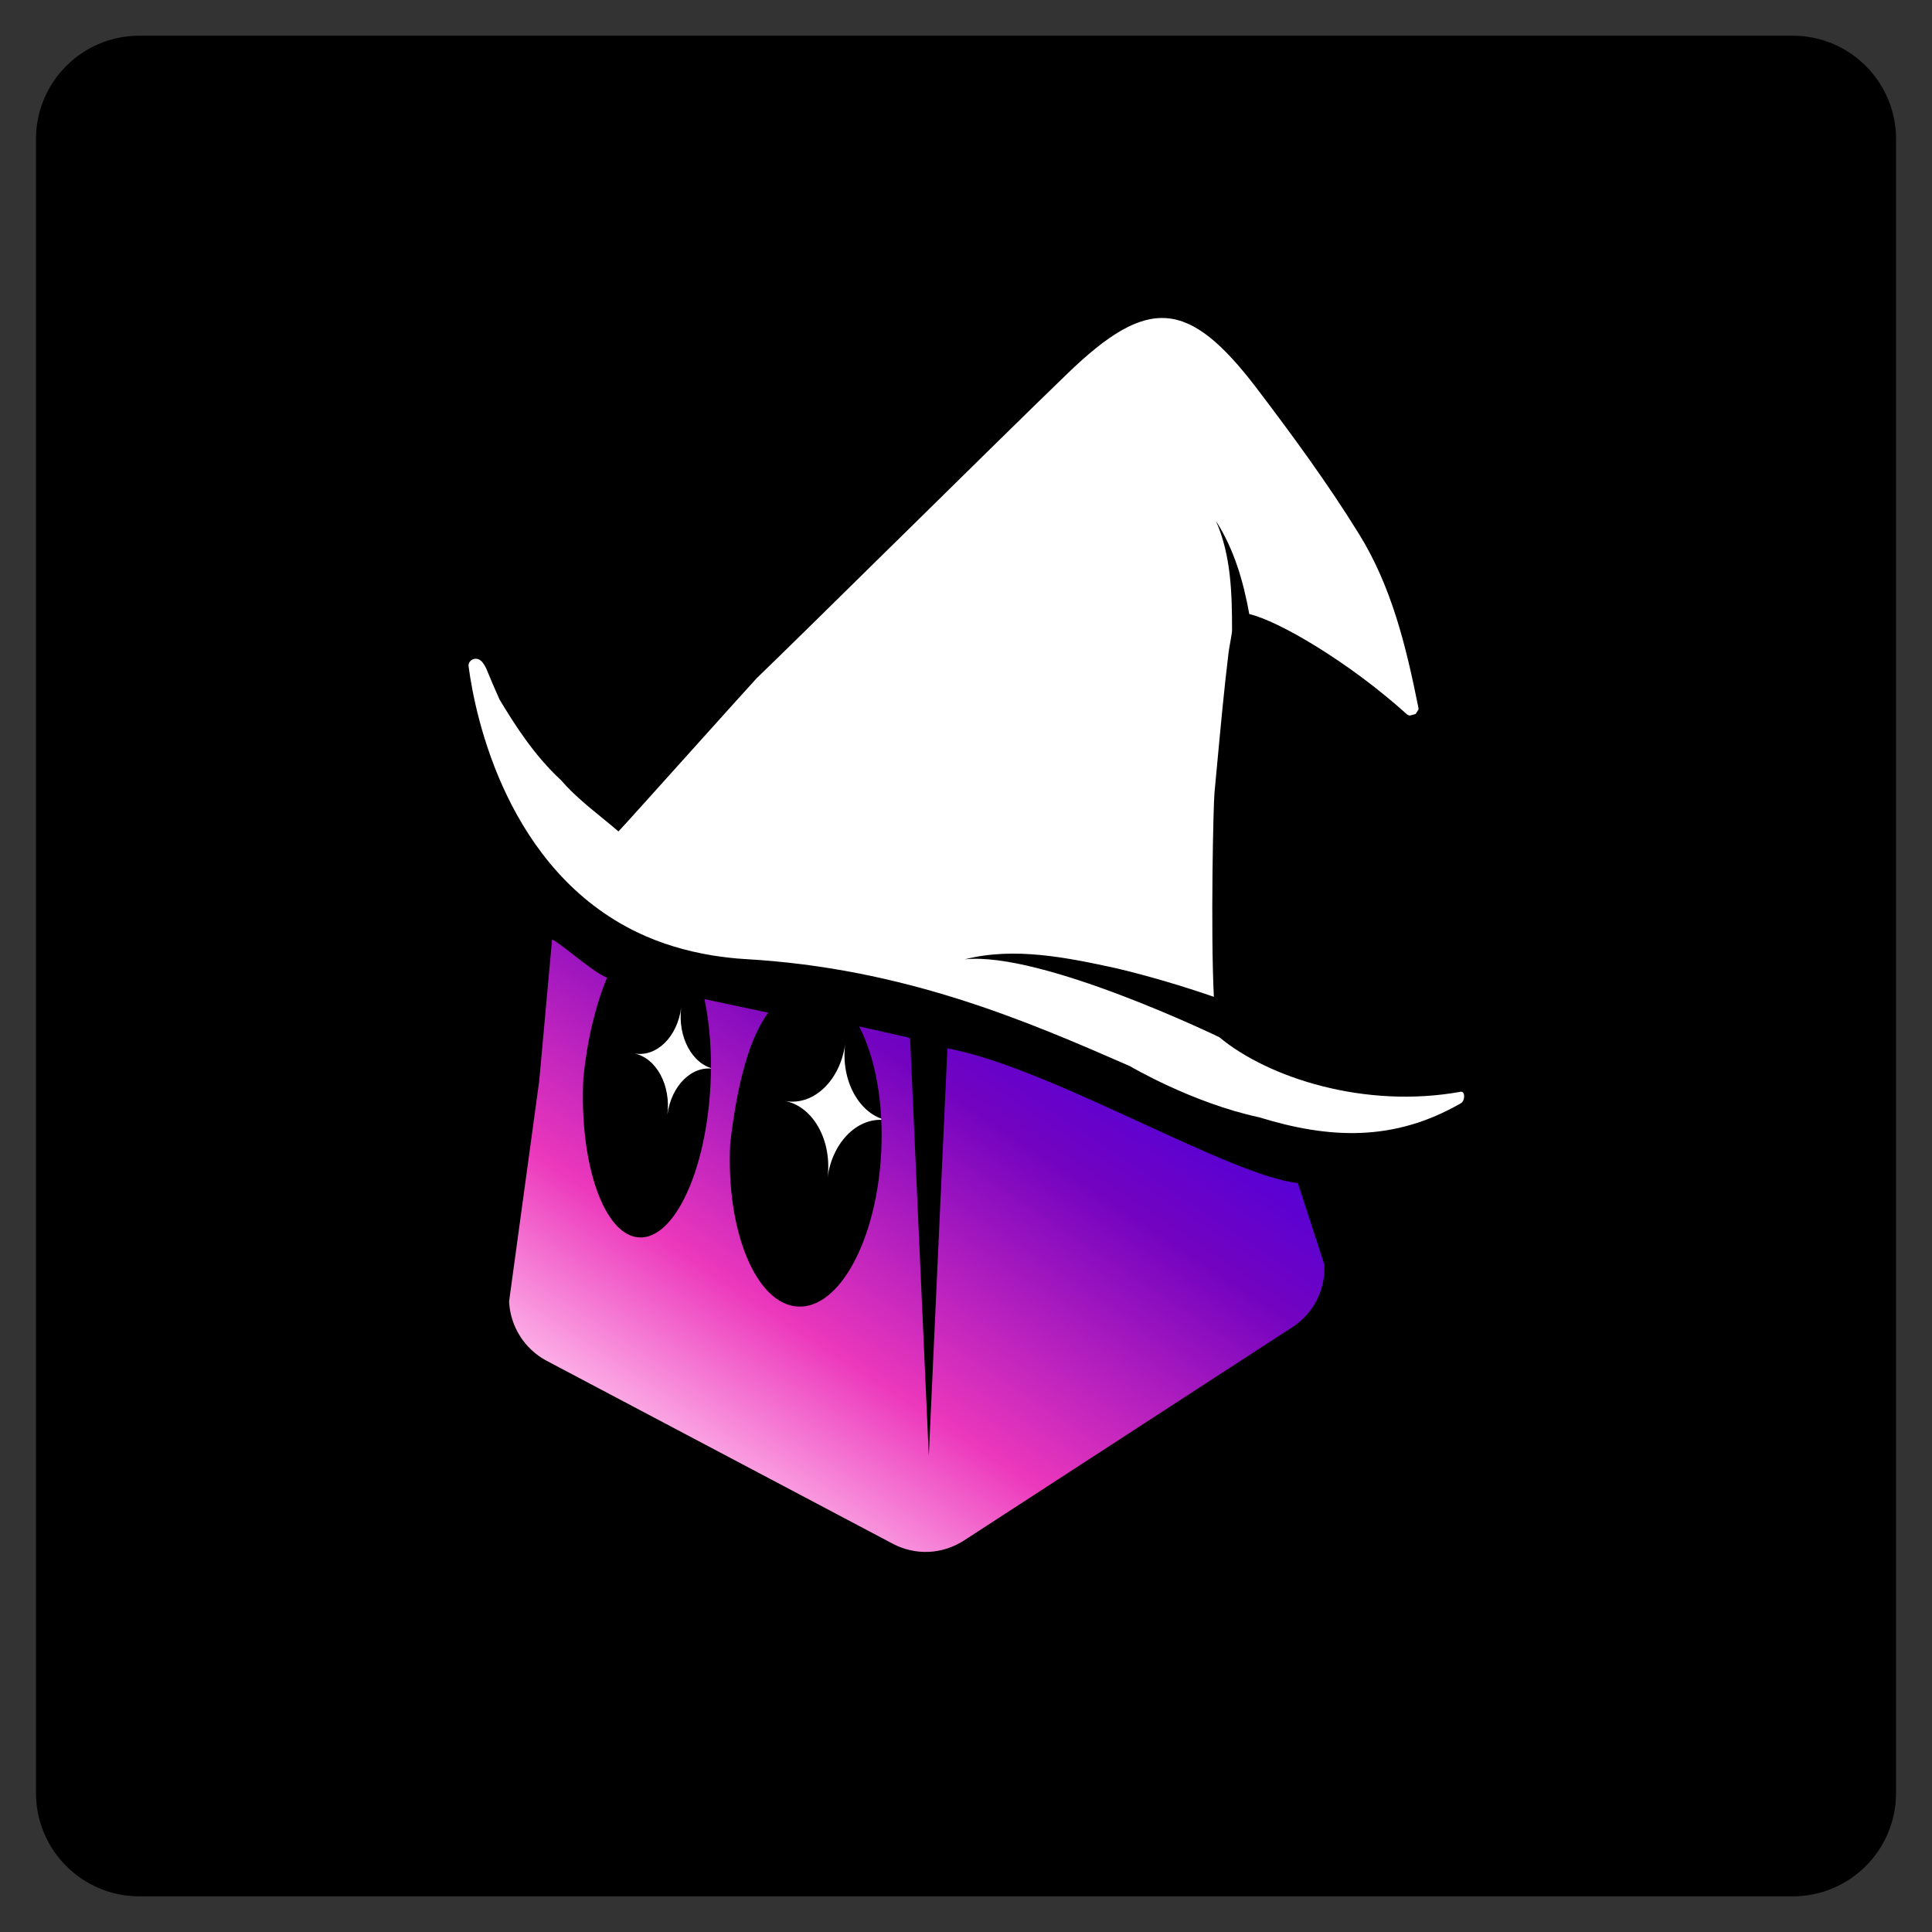
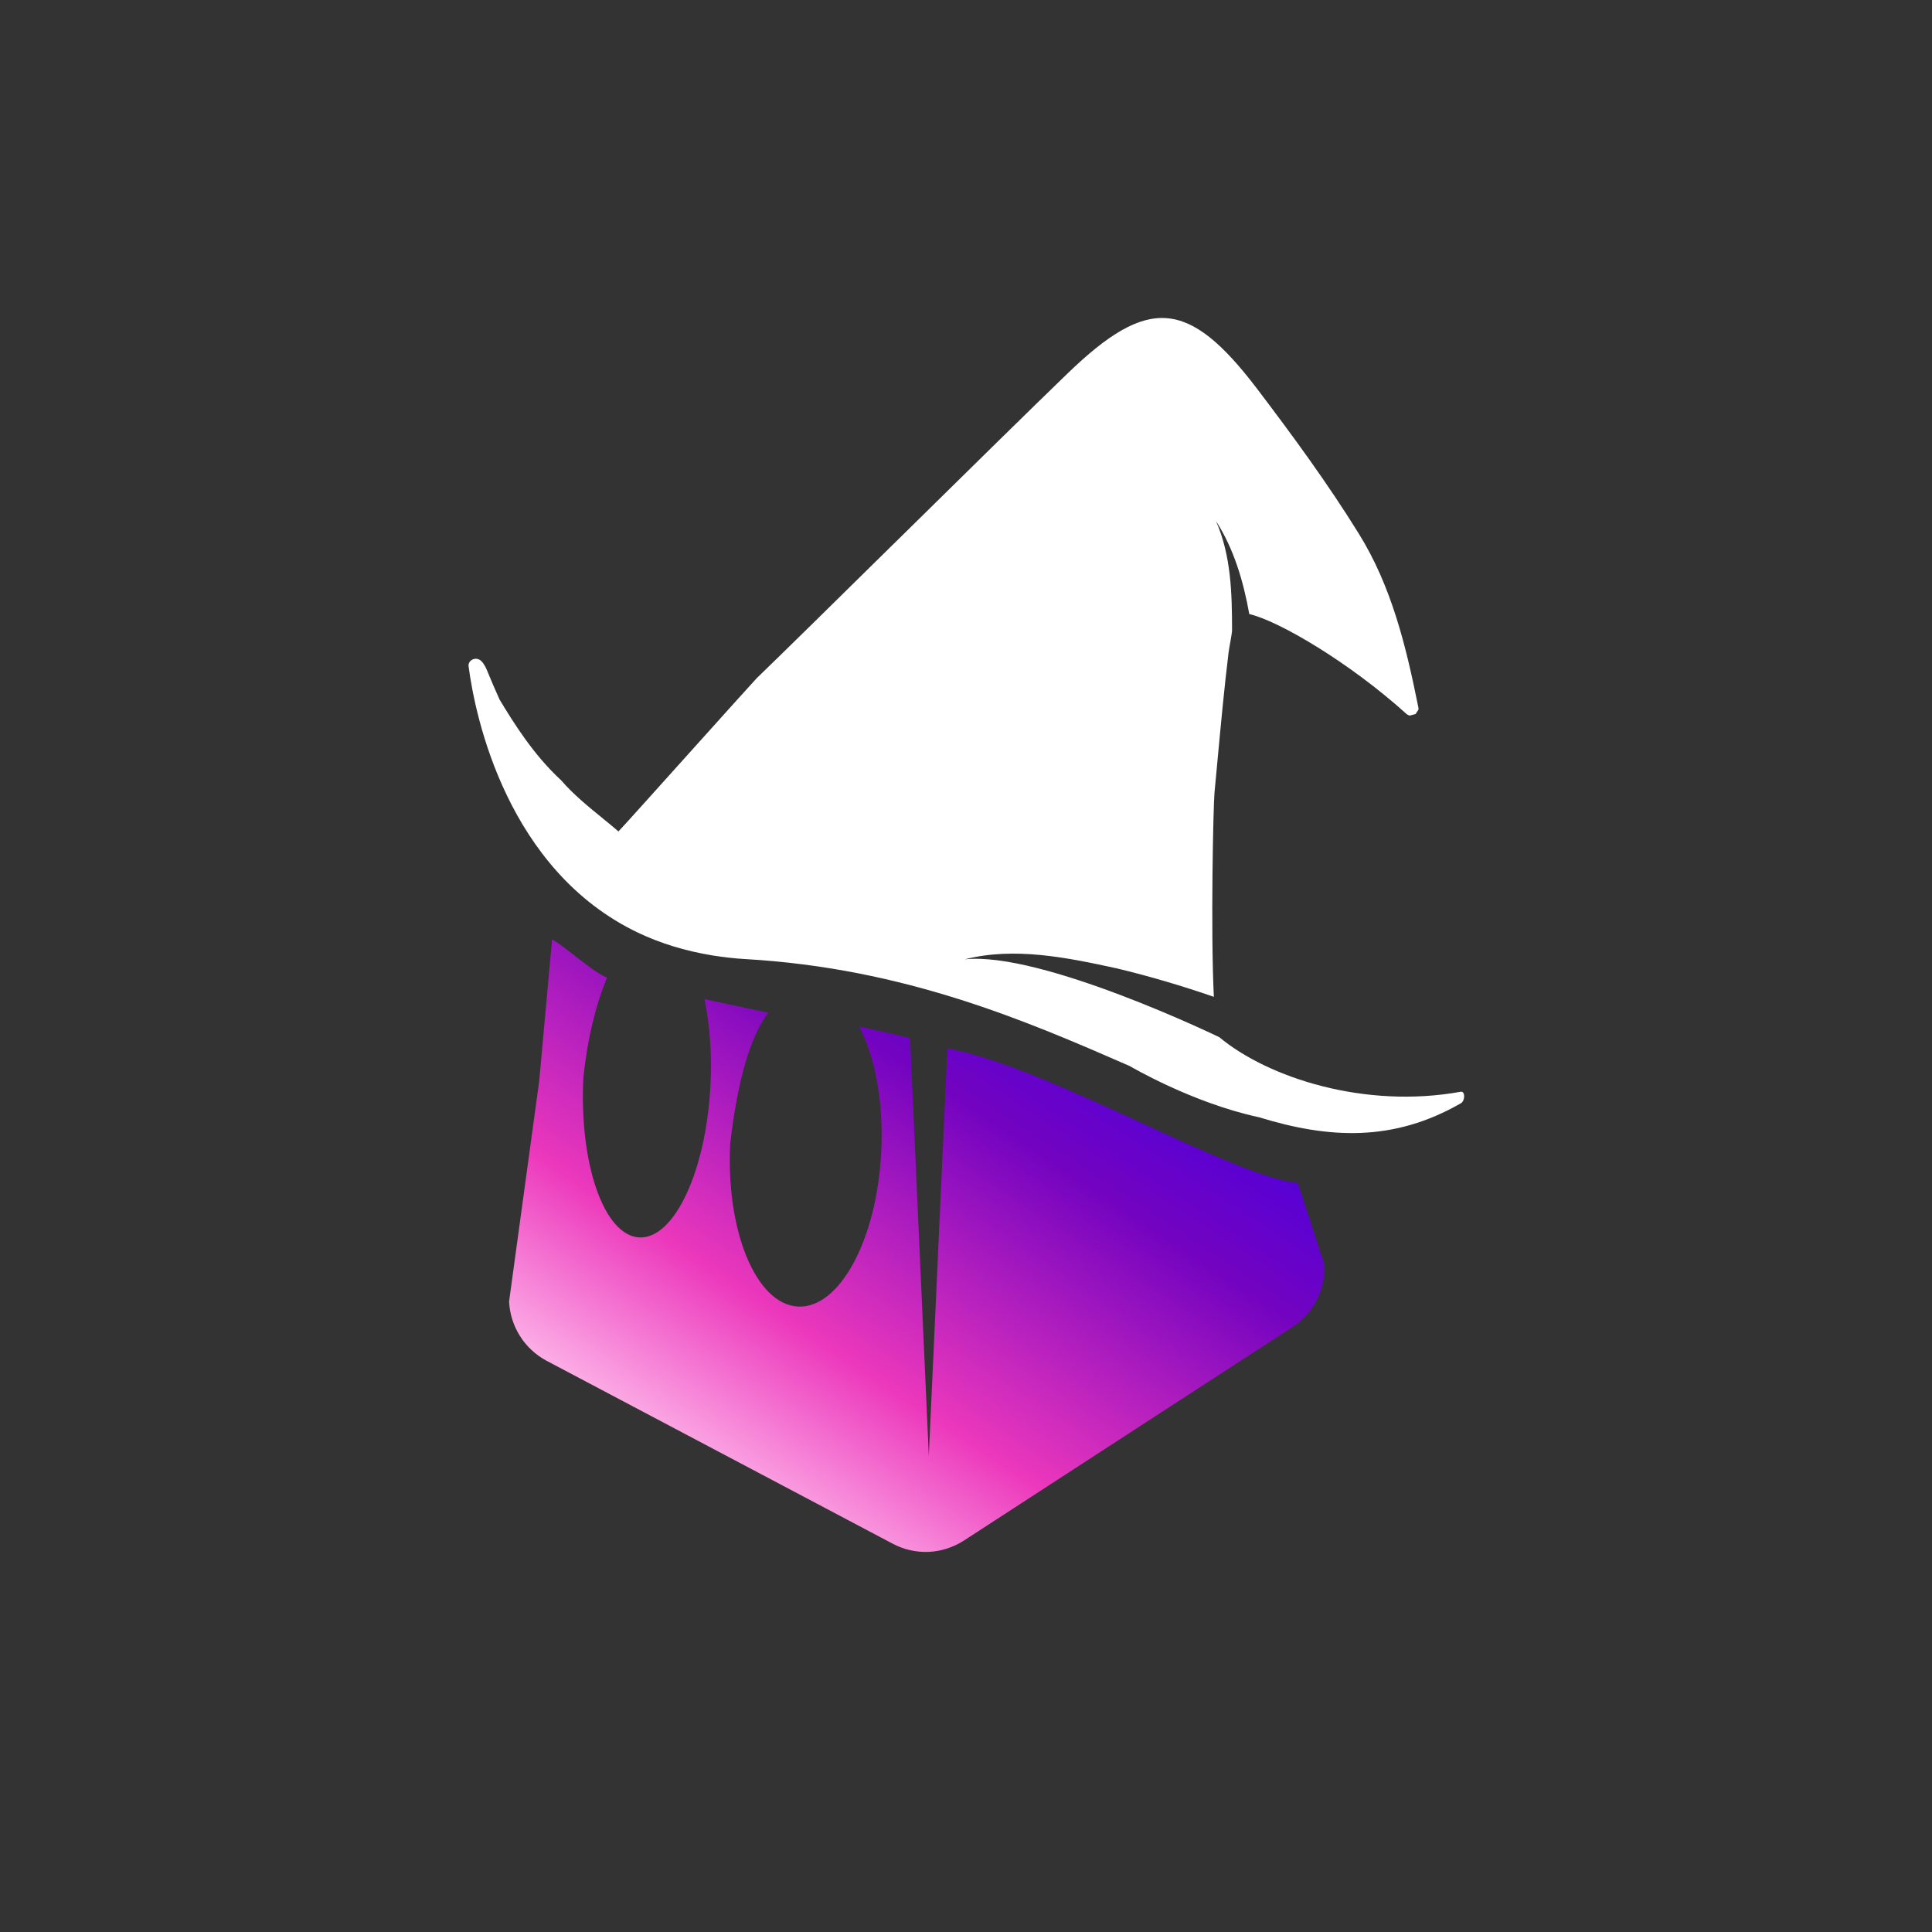
<svg xmlns="http://www.w3.org/2000/svg" width="48" height="48" viewBox="0 0 48 48" fill="none">
  <rect x="0" y="0" width="48" height="48" fill="#333333" stroke="none" />
-   <path d="M44.54 0.887H3.461C2.043 0.887 0.894 2.037 0.894 3.455V44.546C0.894 45.964 2.043 47.114 3.461 47.114H44.54C45.958 47.114 47.107 45.964 47.107 44.546V3.455C47.107 2.037 45.958 0.887 44.54 0.887Z" fill="black" />
-   <path d="M21 25.925C20.879 26.844 20.211 27.482 19.507 27.354C20.21 27.494 20.68 28.348 20.559 29.267L20.558 29.27H20.558L20.559 29.267C20.68 28.347 21.349 27.709 22.055 27.838C21.351 27.7 20.879 26.845 21 25.925Z" fill="white" />
-   <path d="M16.925 25.028C16.831 25.763 16.308 26.274 15.757 26.172C16.307 26.284 16.675 26.967 16.58 27.702L16.58 27.705L16.58 27.705L16.58 27.702C16.675 26.966 17.199 26.455 17.751 26.559C17.2 26.448 16.83 25.764 16.925 25.028Z" fill="white" />
  <path fill-rule="evenodd" clip-rule="evenodd" d="M17.652 26.951C17.545 29.093 16.752 30.791 15.88 30.743C15.008 30.695 14.387 28.919 14.494 26.776C14.59 25.825 14.804 24.955 15.082 24.29C14.882 24.215 14.529 23.941 14.227 23.705C14 23.529 13.802 23.374 13.716 23.342L13.397 26.853L12.648 32.335C12.677 32.953 13.031 33.516 13.578 33.807L22.183 38.355C22.462 38.502 22.769 38.569 23.076 38.556C23.38 38.541 23.679 38.447 23.946 38.276L32.109 32.973C32.631 32.635 32.93 32.047 32.905 31.424L32.245 29.392C31.429 29.308 29.969 28.638 28.391 27.913C26.691 27.131 24.854 26.287 23.538 26.047L23.076 36.167L22.611 25.801L22.549 25.771C22.514 25.766 22.353 25.729 22.137 25.68L22.137 25.68H22.137H22.137C21.905 25.627 21.61 25.559 21.345 25.502C21.737 26.248 21.956 27.374 21.894 28.619C21.786 30.798 20.858 32.518 19.822 32.461C18.786 32.404 18.034 30.591 18.142 28.412C18.327 26.81 18.647 25.753 19.086 25.16L17.502 24.823C17.633 25.44 17.69 26.171 17.652 26.951Z" fill="url(#paint0_linear_267_2511)" />
  <path fill-rule="evenodd" clip-rule="evenodd" d="M31.28 27.758C33.022 28.294 34.62 28.375 36.299 27.408C36.4 27.349 36.409 27.1 36.287 27.125C33.911 27.555 31.508 26.779 30.293 25.769C30.284 25.763 25.865 23.627 23.967 23.835C25.205 23.518 26.519 23.792 27.743 24.058C28.565 24.255 29.363 24.492 30.158 24.766C30.076 23.118 30.144 20.009 30.174 19.69C30.198 19.437 30.221 19.184 30.245 18.931V18.93V18.93C30.33 18.021 30.414 17.112 30.524 16.207C30.534 16.133 30.552 16.034 30.569 15.939C30.59 15.819 30.61 15.706 30.61 15.667C30.61 14.747 30.587 13.798 30.21 12.944C30.658 13.642 30.891 14.438 31.038 15.256C31.755 15.421 33.5 16.436 34.943 17.737C34.97 17.76 34.998 17.773 35.027 17.778L35.156 17.744C35.165 17.742 35.174 17.737 35.178 17.728L35.242 17.629C35.244 17.608 35.242 17.59 35.237 17.568C34.934 16.058 34.574 14.571 33.76 13.26C32.986 12.01 32.11 10.815 31.219 9.642C29.522 7.418 28.517 7.355 26.526 9.276C25.668 10.102 23.882 11.86 22.212 13.504L22.211 13.505L22.21 13.505C20.755 14.938 19.388 16.284 18.801 16.849C18.767 16.882 18.043 17.686 17.269 18.547L17.269 18.547C16.379 19.538 15.421 20.604 15.365 20.657C15.257 20.561 15.126 20.455 14.984 20.34V20.339C14.644 20.063 14.241 19.736 13.945 19.39C13.249 18.749 12.757 17.952 12.412 17.381C12.3 17.134 12.193 16.883 12.088 16.627C12.06 16.559 11.976 16.404 11.891 16.381C11.769 16.329 11.624 16.426 11.642 16.555C11.807 17.828 12.611 21.629 15.857 23.175C16.401 23.433 17.014 23.625 17.704 23.738C17.962 23.778 18.231 23.812 18.514 23.828C22.48 24.054 25.506 25.367 28.069 26.486C28.069 26.486 29.615 27.401 31.28 27.758Z" fill="white" />
  <defs>
    <linearGradient id="paint0_linear_267_2511" x1="27.212" y1="23.889" x2="18.091" y2="37.659" gradientUnits="userSpaceOnUse">
      <stop offset="0.023" stop-color="#4A00E0" />
      <stop offset="0.285" stop-color="#7303C0" />
      <stop offset="0.706" stop-color="#EC38BC" />
      <stop offset="1" stop-color="#FFC1ED" />
    </linearGradient>
  </defs>
</svg>